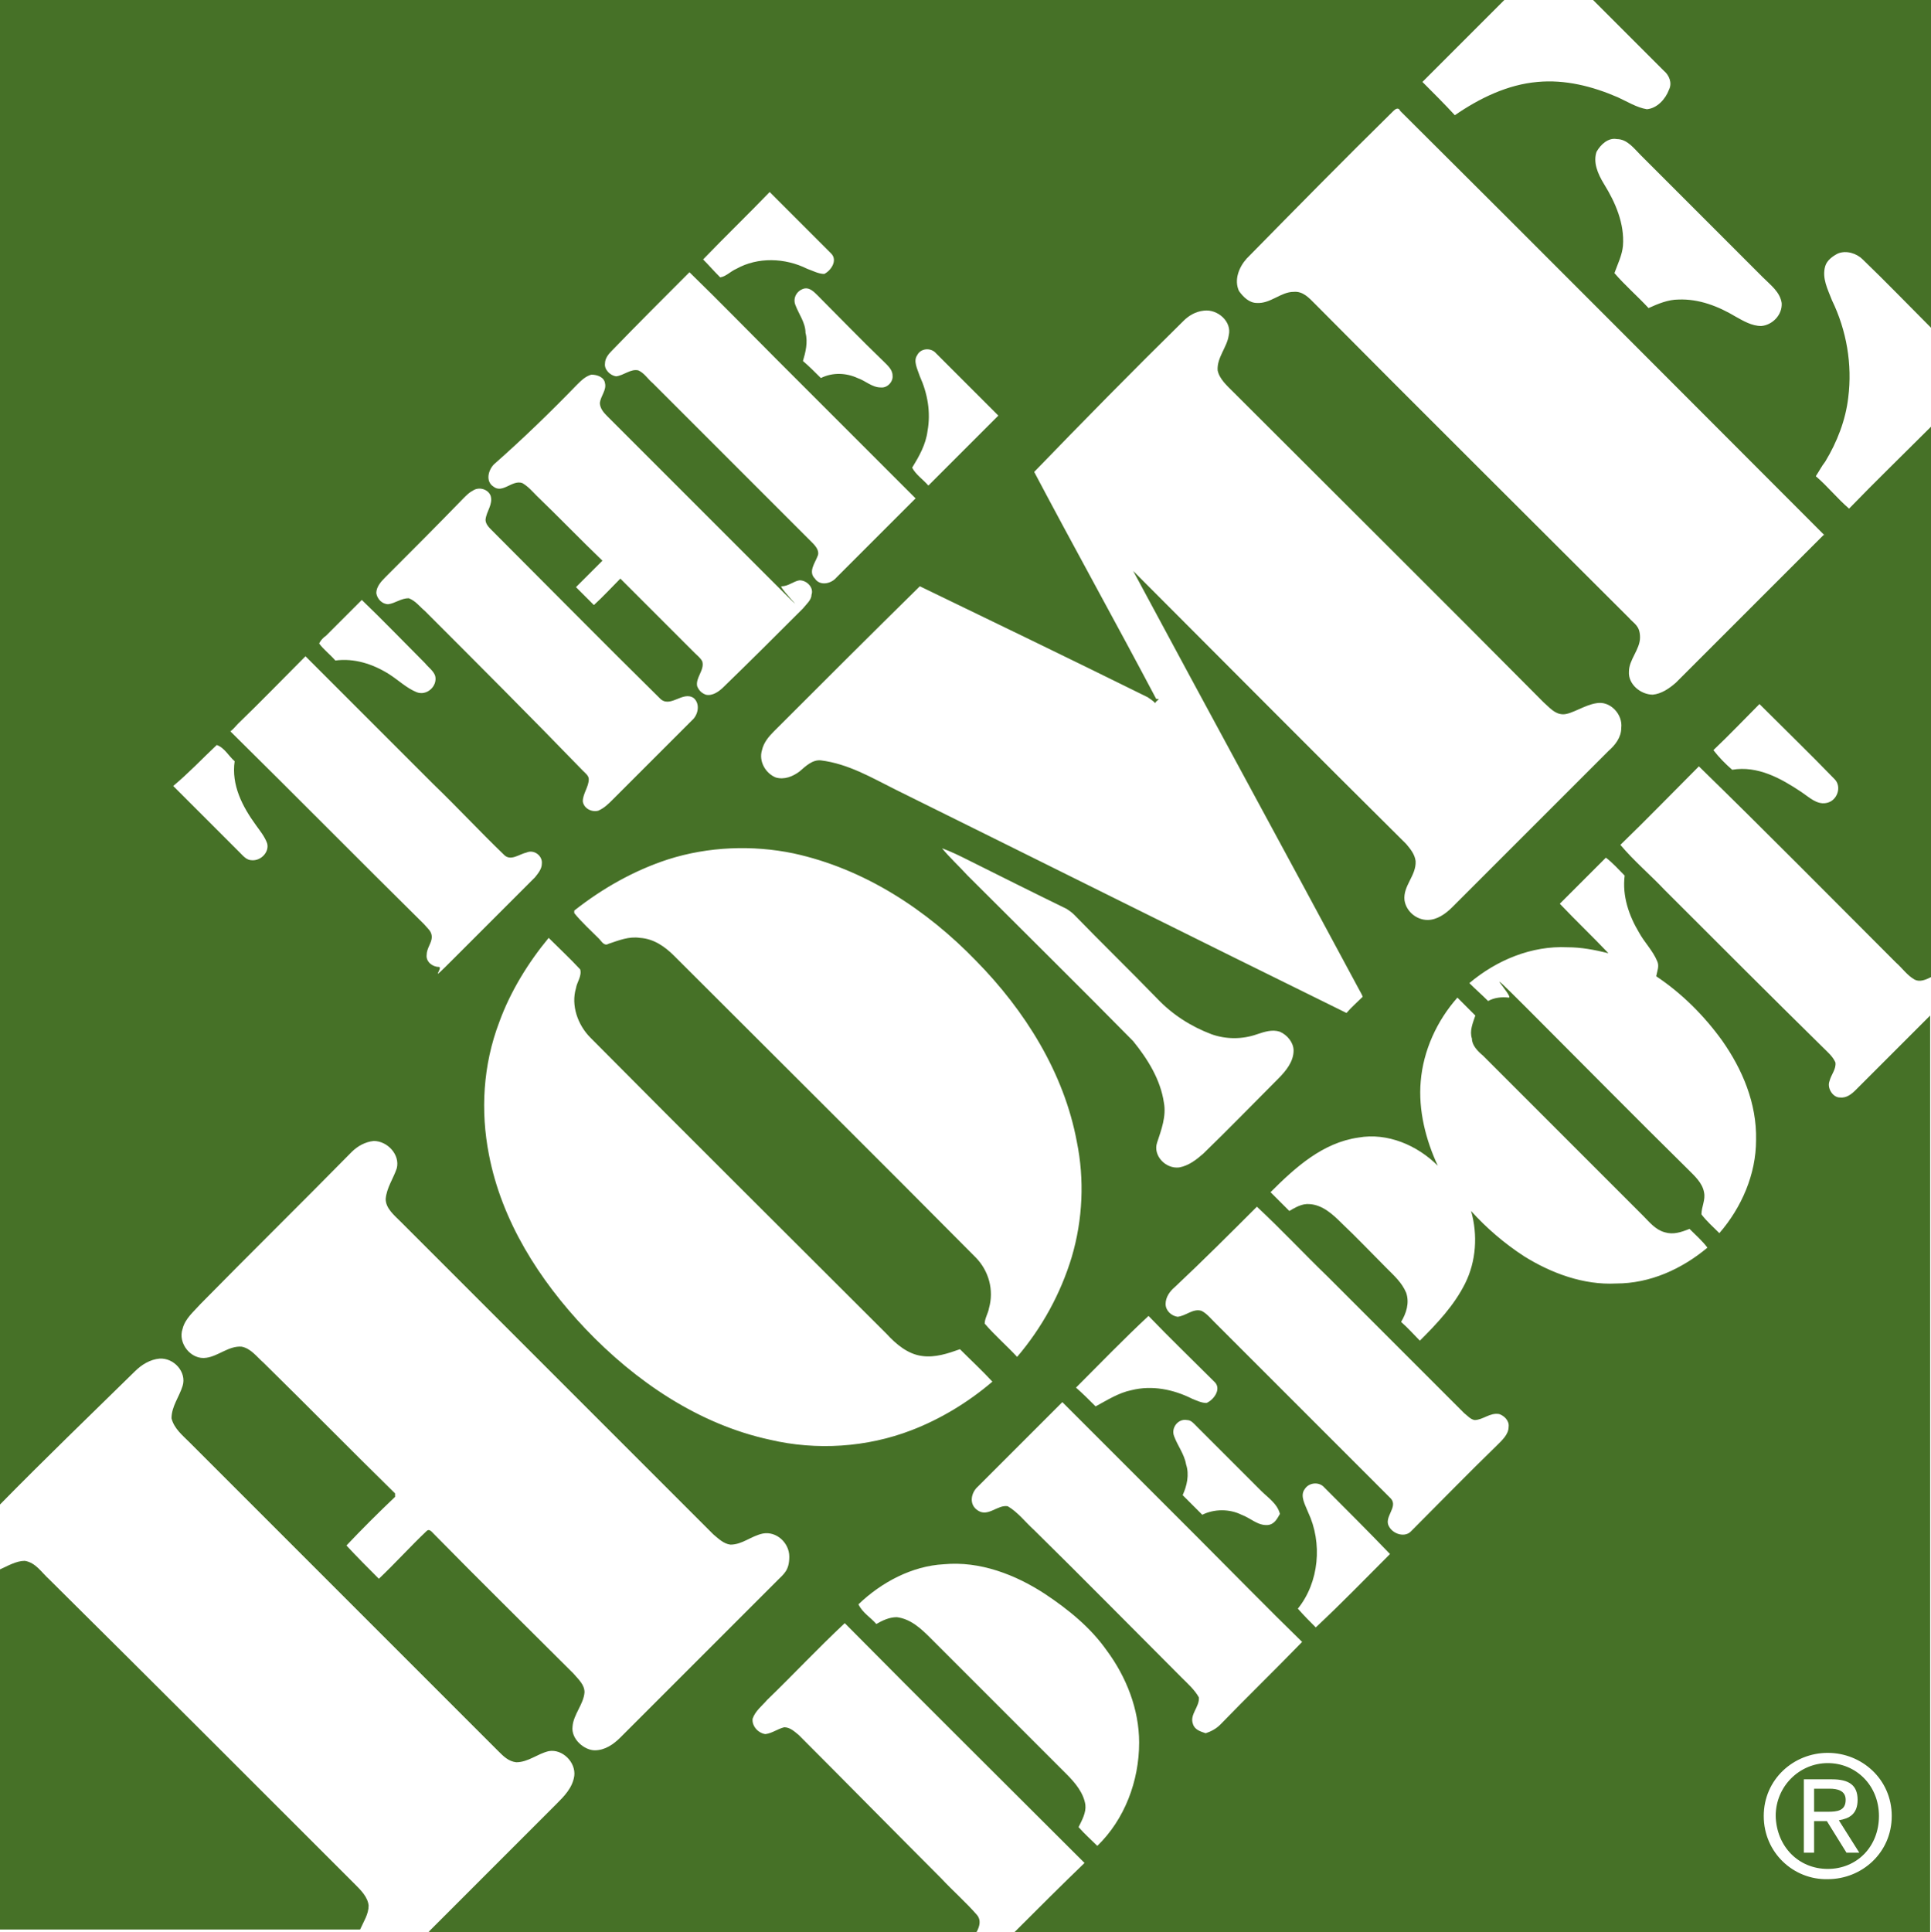
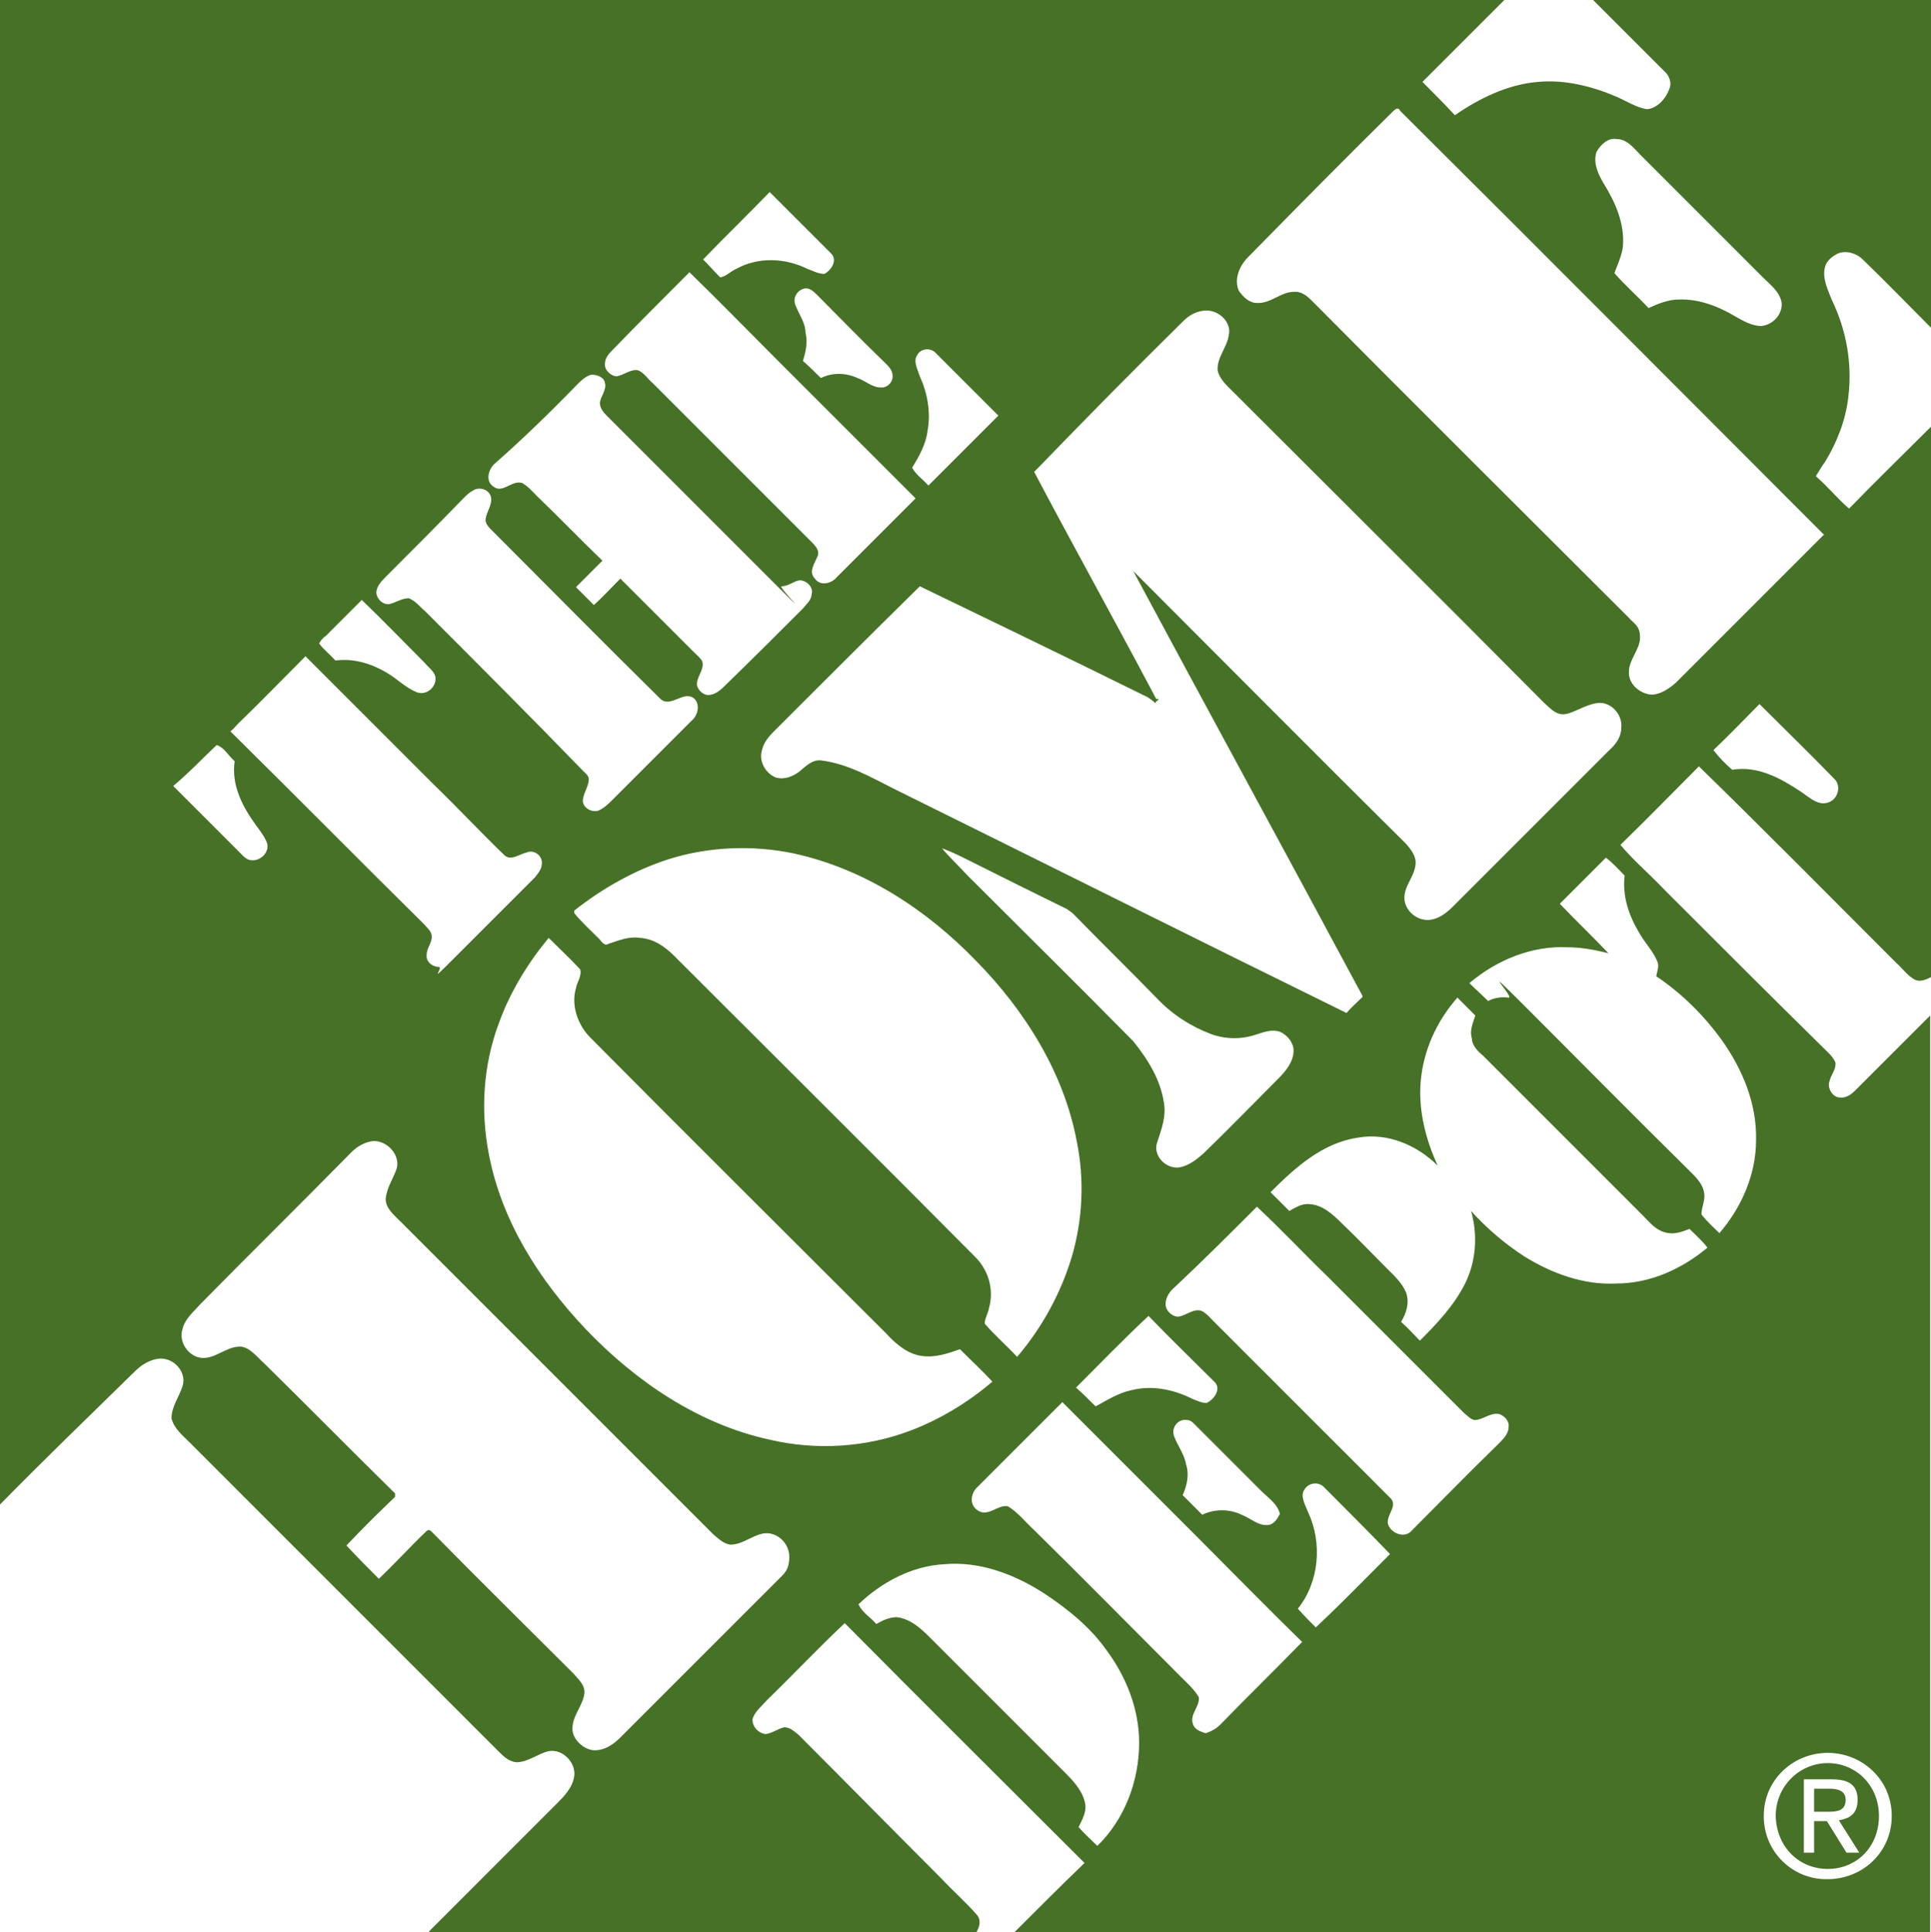
<svg xmlns="http://www.w3.org/2000/svg" id="Layer_1" viewBox="0 0 226.3 226.4">
  <defs>
    <style>      .st0 {        fill: #467127;        fill-rule: evenodd;      }    </style>
  </defs>
  <path class="st0" d="M214.4,209.6h-1.8v2.7h1.6c1.1,0,2.1-.1,2.1-1.4s-1-1.3-1.9-1.3ZM214.4,209.6h-1.8v2.7h1.6c1.1,0,2.1-.1,2.1-1.4s-1-1.3-1.9-1.3ZM215.4,29.7c1-.4,2.2,0,2.9.7,2.7,2.6,5.3,5.3,8,8V0h-39.6l8.3,8.3c.6.5,1,1.4.6,2.2-.4,1.1-1.4,2.2-2.6,2.3-1.2-.2-2.3-.9-3.4-1.4-3-1.3-6.2-2.1-9.4-1.8-3.5.3-6.8,1.9-9.7,3.9-1.2-1.3-2.5-2.6-3.8-3.9,3.2-3.2,6.4-6.4,9.6-9.6H0v176.3c5.2-5.3,10.6-10.5,15.8-15.6.8-.8,1.8-1.4,2.9-1.5,1.7-.1,3.2,1.6,2.7,3.2-.4,1.3-1.3,2.4-1.3,3.8.3,1.2,1.3,2,2.1,2.8l36.2,36.2c.6.6,1.2,1.2,2.1,1.3,1.4,0,2.5-1,3.8-1.3,1.6-.3,3.2,1.3,3,2.9-.2,1.4-1.2,2.4-2.1,3.3-5,5-9.9,9.9-14.9,14.9,0,.1-.2.2-.3.3h64.4c0,0,0-.2.1-.3.3-.6.5-1.3,0-1.9-1.3-1.5-2.8-2.8-4.2-4.3-5.6-5.6-11.1-11.2-16.7-16.8-.5-.4-1-.9-1.7-.9-.8.2-1.4.7-2.2.8-.8-.1-1.6-.9-1.5-1.8.3-.9,1.1-1.5,1.7-2.2,3.1-3,6-6.1,9.1-9,9.3,9.4,18.7,18.7,28.1,28.1-2.7,2.6-5.4,5.3-8.1,8l-.2.2h107.4v-107.5l-8.7,8.7c-.5.5-1.1,1-1.9.9-.8,0-1.5-1.1-1.2-1.9.2-.8.8-1.4.7-2.2-.3-.7-.9-1.2-1.4-1.7-6.2-6.1-12.4-12.3-18.6-18.5-1.7-1.8-3.6-3.4-5.2-5.3,3.1-3,6.1-6.1,9.2-9.2,7.8,7.6,15.4,15.3,23.1,23,.7.6,1.3,1.5,2.2,2,.6.3,1.3,0,1.9-.3V50c-3.2,3.2-6.5,6.4-9.6,9.6-1.4-1.2-2.5-2.6-3.9-3.8.4-.6.7-1.2,1.1-1.7,1.4-2.3,2.4-4.9,2.7-7.5.5-3.9-.2-7.9-1.9-11.4-.5-1.3-1.2-2.6-.8-4,.2-.7.9-1.2,1.5-1.5ZM187.1,17.8c.5-.9,1.4-1.7,2.4-1.5,1.2,0,2,1.1,2.8,1.9l14.3,14.3c.9.9,2,1.7,2.2,3,.1,1.4-1.1,2.6-2.4,2.7-1.1,0-2.1-.6-3-1.1-2-1.2-4.3-2.1-6.7-2-1.2,0-2.4.5-3.5,1-1.3-1.4-2.8-2.7-4-4.1.4-1.1.9-2.1,1-3.2.2-2.6-.9-5.1-2.2-7.2-.8-1.3-1.3-2.6-.9-3.8ZM107.8,44.1c-.3-.9-.8-1.8-.3-2.5.4-.8,1.6-.9,2.2-.2,2.4,2.4,4.8,4.8,7.3,7.3l-8.2,8.2c-.6-.7-1.5-1.3-1.9-2.1.8-1.3,1.6-2.7,1.8-4.3.4-2.2,0-4.4-.9-6.4ZM103.5,42.3c.5.5,1.1,1,1.1,1.7.1.7-.6,1.5-1.4,1.4-1,0-1.8-.8-2.7-1.1-1.3-.6-2.9-.7-4.3,0-.7-.7-1.4-1.4-2.1-2,.3-1,.6-2.2.3-3.3,0-1.2-.8-2.2-1.2-3.3-.3-.8.2-1.7,1.1-1.9.6-.1,1.1.4,1.5.8,2.6,2.6,5.1,5.2,7.7,7.7ZM90.2,22.5c2.4,2.4,4.8,4.8,7.2,7.2.8.8,0,2-.8,2.4-.7,0-1.4-.4-2-.6-2.6-1.3-5.8-1.4-8.3,0-.7.3-1.2.9-1.9,1-.8-.8-1.4-1.5-2-2.1,2.6-2.7,5.3-5.3,7.8-7.9ZM70.9,42.6c0-.6.4-1.1.8-1.5,3-3.1,6-6.1,9.1-9.2,3.5,3.4,6.9,6.9,10.3,10.3,5.4,5.4,10.8,10.8,16.2,16.2l-9.3,9.3c-.6.7-1.9,1-2.5.1-.8-.8,0-1.8.3-2.6.3-.6-.2-1.2-.6-1.6l-18.7-18.7c-.6-.5-1-1.2-1.7-1.5-.9-.2-1.7.6-2.6.7-.7-.1-1.4-.8-1.3-1.5ZM57.9,54.4c3.4-3,6.6-6.1,9.7-9.3.5-.5,1-1,1.7-1.2.7,0,1.5.3,1.6,1,.2.8-.5,1.5-.6,2.3,0,.6.4,1.1.8,1.5,6.3,6.3,12.7,12.7,19,19s.9.9,1.5,1c.8,0,1.4-.6,2.1-.7.9,0,1.7.9,1.4,1.7,0,.6-.6,1.1-1,1.6-3.1,3.1-6.2,6.2-9.3,9.2-.5.5-1.3,1.1-2.1.9-.5-.2-.8-.5-1-1-.2-1,.9-1.9.6-2.9-.2-.4-.6-.7-.9-1-2.9-2.9-5.8-5.8-8.7-8.7-1,1-2,2.1-3.1,3.1-.7-.7-1.4-1.4-2.1-2.1,1-1,2.1-2.1,3.1-3.1-2.6-2.5-5.1-5.1-7.7-7.6-.5-.5-1-1.1-1.7-1.5-1.2-.4-2.3,1.3-3.4.4-.9-.6-.6-1.9.1-2.6ZM166.5,126.7c.3-3.6,1.9-7.1,4.3-9.8.7.7,1.4,1.4,2.1,2.1-.3.9-.7,1.8-.4,2.7,0,.8.7,1.5,1.3,2l18.8,18.8c.7.7,1.4,1.6,2.5,1.9,1,.3,1.9,0,2.9-.4.7.7,1.5,1.4,2.1,2.2-3,2.5-6.7,4.2-10.7,4.2-3.8.2-7.6-1.2-10.8-3.2-2.3-1.5-4.4-3.3-6.2-5.3.8,2.8.6,5.9-.7,8.5s-3.3,4.7-5.3,6.7c-.7-.7-1.4-1.5-2.2-2.2.6-1,1-2.2.6-3.4-.5-1.2-1.4-2-2.3-2.9-1.8-1.8-3.5-3.6-5.3-5.3-1-1-2.2-2.1-3.7-2.2-.9-.1-1.7.4-2.4.8-.7-.7-1.4-1.4-2.2-2.2,2.9-2.9,6.1-5.8,10.3-6.4,3.4-.6,6.9.9,9.3,3.3-1.4-3-2.3-6.5-2-9.9ZM138.5,196.6c-5.8-5.8-11.5-11.6-17.3-17.3-1-.9-1.9-2.1-3.1-2.8-1.2-.2-2.3,1.3-3.5.5-1.1-.7-.8-2.1,0-2.8,3.3-3.3,6.6-6.6,9.9-9.9,5.3,5.3,10.6,10.6,15.9,15.9,4.1,4.1,8.1,8.2,12.2,12.2-3.2,3.3-6.5,6.5-9.6,9.7-.5.5-1.1.8-1.7,1-.6-.2-1.3-.4-1.5-1.1-.4-1.1.8-2,.7-3.1-.5-.9-1.3-1.6-2-2.3ZM139,171.6c-.2-1.2-1-2.2-1.4-3.3-.4-1,.5-2.1,1.5-1.9.5,0,.8.4,1.2.8l7.5,7.5c.8.8,1.9,1.5,2.2,2.7-.3.5-.6,1.2-1.4,1.3-1.2.1-2-.8-3.1-1.2-1.4-.7-3.2-.7-4.6,0-.8-.8-1.5-1.5-2.3-2.3.5-1.1.8-2.4.4-3.6ZM141.4,164.4c-.6,0-1.2-.3-1.7-.5-2.2-1.1-4.7-1.6-7.1-1-1.5.3-2.9,1.2-4.2,1.9-.8-.8-1.5-1.5-2.3-2.2,2.8-2.8,5.6-5.7,8.5-8.4,2.5,2.6,5.1,5.1,7.7,7.7.9.8,0,2.1-.9,2.5ZM152.1,188.5c2.5-3.1,2.9-7.7,1.2-11.3-.3-.8-1-1.9-.4-2.7.5-.8,1.7-.9,2.3-.2,2.6,2.6,5.2,5.2,7.7,7.8-2.9,2.9-5.7,5.8-8.7,8.6-.7-.7-1.4-1.4-2.1-2.2ZM162.8,178.9c-.7-1.1,1.1-2.3.2-3.3l-20.7-20.7c-.5-.5-.9-1-1.5-1.3-1-.3-1.8.6-2.8.7-.7-.1-1.4-.7-1.4-1.5,0-.8.5-1.5,1.1-2,3.3-3.1,6.5-6.3,9.6-9.4,2.9,2.7,5.5,5.5,8.3,8.2,5.3,5.3,10.7,10.7,16,16,.4.3.7.7,1.2.8,1,0,1.8-.9,2.9-.7.6.2,1.2.8,1.1,1.5,0,.9-.8,1.6-1.4,2.2-3.4,3.3-6.7,6.7-10,10-.7.8-2.1.4-2.6-.5ZM149.8,126.4c-2.9,2.9-5.8,5.9-8.8,8.8-.8.7-1.7,1.4-2.8,1.6-1.6.2-3.1-1.4-2.6-2.9s1.1-3.1.8-4.7c-.4-2.7-1.9-5.1-3.6-7.2-6.4-6.5-12.9-12.9-19.4-19.4-1-1.1-2.1-2.1-3-3.2,1.1.4,2.1.9,3.1,1.4,3.8,1.9,7.6,3.8,11.5,5.7.3.2.6.4.9.7,3.2,3.3,6.5,6.5,9.7,9.8,1.8,1.9,4,3.3,6.4,4.2,1.7.6,3.6.6,5.3,0,.9-.3,1.8-.6,2.7-.3.9.4,1.6,1.3,1.6,2.2,0,1.3-.9,2.4-1.8,3.3ZM114.4,112.6c5.7,5.8,10.3,13.1,11.8,21.2.9,4.4.7,9.1-.6,13.5-1.3,4.3-3.5,8.3-6.4,11.7-1.2-1.3-2.6-2.5-3.8-3.9,0-.6.4-1.2.5-1.8.6-2.1,0-4.4-1.6-6-11.7-11.8-23.5-23.5-35.3-35.3-1.1-1.1-2.4-2-4-2.1-1.3-.2-2.5.3-3.7.7-.5.3-.8-.3-1.1-.6-1-1-2-1.9-2.9-3v-.3c3.3-2.6,7-4.7,11-6,4.7-1.5,9.9-1.7,14.7-.7,8.3,1.8,15.6,6.6,21.4,12.6ZM45.1,67.7c3.1-3.1,6.2-6.2,9.2-9.3.4-.4.7-.7,1.1-.9.7-.5,1.8-.2,2.1.6.3,1-.5,1.8-.6,2.8,0,.5.4.9.7,1.2,6.6,6.6,13.1,13.2,19.7,19.7,1.2,1.3,2.7-.9,4,0,.8.7.5,2-.2,2.6-3.1,3.1-6.2,6.2-9.3,9.3-.5.5-1,1-1.7,1.3-.8.2-1.7-.3-1.8-1.1,0-.9.7-1.7.7-2.6,0-.4-.4-.7-.7-1-6.1-6.3-12.3-12.5-18.5-18.7-.6-.5-1.1-1.2-1.9-1.5-.9,0-1.6.6-2.4.7-.7,0-1.3-.6-1.4-1.3,0-.7.5-1.3,1-1.8ZM38.2,74.5c1.4-1.4,2.8-2.8,4.2-4.2,2.5,2.4,4.9,4.9,7.4,7.4.4.5,1,.9,1.2,1.5.3,1.2-1,2.4-2.2,1.9s-2.1-1.4-3.2-2.1c-1.9-1.2-4.1-1.9-6.3-1.6-.6-.7-1.4-1.3-1.9-2,.2-.4.5-.7.8-.9ZM27.9,84.8c2.7-2.6,5.3-5.3,7.9-7.9l15,15c2.8,2.7,5.4,5.5,8.2,8.2.8.9,1.8,0,2.7-.2.9-.4,1.9.4,1.8,1.3,0,.6-.4,1.1-.8,1.6-3.2,3.2-6.4,6.4-9.6,9.6s-1,.9-1.7.9c-.7,0-1.5-.6-1.4-1.4,0-.8.6-1.4.6-2.1s-.5-1-.9-1.5c-7.6-7.5-15.1-15.1-22.7-22.6.4-.3.6-.6.9-.9ZM20.3,92.1c1.8-1.5,3.4-3.2,5.1-4.8.9.3,1.4,1.3,2.1,1.9-.4,2.8.9,5.3,2.5,7.5.5.7,1,1.3,1.3,2.1.3,1-.7,2.1-1.8,2-.6,0-1-.5-1.4-.9-2.6-2.6-5.2-5.2-7.8-7.8ZM91.1,185.2c-6.1,6.1-12.3,12.3-18.4,18.4-.8.8-1.8,1.5-3,1.5s-2.8-1.3-2.6-2.8c.1-1.4,1.3-2.6,1.4-4,0-.9-.7-1.5-1.3-2.2-5.5-5.5-11-10.9-16.4-16.4-.2-.2-.5-.6-.8-.3-1.9,1.8-3.7,3.8-5.6,5.6-1.3-1.3-2.6-2.6-3.8-3.9,1.8-1.9,3.7-3.8,5.7-5.7v-.4c-5.2-5.1-10.2-10.2-15.4-15.3-.8-.7-1.5-1.7-2.6-1.9-1.5-.1-2.7,1.1-4.1,1.3-1.8.3-3.4-1.7-2.8-3.4.3-1.2,1.3-2,2.1-2.9,5.8-5.9,11.8-11.8,17.7-17.8.7-.7,1.6-1.2,2.6-1.3,1.6,0,3.1,1.6,2.7,3.2-.4,1.2-1.2,2.3-1.3,3.6,0,1.1,1,1.9,1.8,2.7,12.2,12.2,24.4,24.4,36.6,36.6.6.5,1.2,1.1,2,1.2,1.4,0,2.4-1,3.8-1.3,1.6-.3,3.1,1.1,3.1,2.7s-.6,2-1.4,2.8ZM90.2,168.7c-8.3-1.8-15.7-6.8-21.6-13-5.4-5.7-9.8-12.6-11.3-20.4-1-5.1-.7-10.5,1.2-15.5,1.3-3.6,3.4-7,5.8-9.9,1.2,1.2,2.5,2.4,3.7,3.7.2.8-.4,1.5-.5,2.2-.6,2,.2,4.3,1.7,5.8,11.5,11.6,23.1,23.1,34.7,34.7,1.1,1.2,2.5,2.4,4.2,2.6,1.5.2,3-.3,4.4-.8,1.3,1.3,2.6,2.5,3.8,3.8-2.8,2.4-6.1,4.4-9.5,5.7-5.2,2-11.1,2.4-16.6,1.1ZM126.4,214.1c.4-.8.9-1.7.8-2.6-.2-1.4-1.2-2.6-2.2-3.6l-16-16c-1.1-1.1-2.3-2.2-3.9-2.4-.9,0-1.7.4-2.4.8-.7-.8-1.6-1.3-2.1-2.3,2.7-2.6,6.3-4.5,10-4.7,4.2-.4,8.4,1.2,11.9,3.5,2.7,1.8,5.3,3.9,7.2,6.6,2.3,3.1,3.8,6.9,3.8,10.8,0,4.5-1.7,9-4.9,12.1-.7-.7-1.5-1.4-2.2-2.2ZM214.2,205.4c4,0,7.5,3.1,7.5,7.4s-3.5,7.4-7.5,7.4c-4,.1-7.5-3.1-7.5-7.4s3.5-7.4,7.5-7.4ZM190.4,102.6c-.3,2.4.5,4.7,1.7,6.7.6,1.1,1.6,2.1,2.1,3.3.3.6,0,1.2-.1,1.8,3,2,5.6,4.6,7.7,7.5,2.4,3.4,4.1,7.4,4,11.7,0,4-1.7,7.9-4.3,10.9-.7-.7-1.5-1.4-2.1-2.2,0-.9.5-1.7.3-2.6-.2-1.1-1.1-1.9-1.9-2.7-6.3-6.2-12.5-12.5-18.8-18.8s-1.4-1.2-2.2-1.3-1.7,0-2.4.4c-.7-.7-1.5-1.4-2.2-2.1,3.2-2.7,7.3-4.4,11.5-4.2,1.6,0,3.2.3,4.8.7-1.8-1.9-3.8-3.8-5.7-5.8,1.8-1.8,3.6-3.6,5.4-5.4.8.6,1.5,1.4,2.2,2.1ZM188.5,88c-6.1,6.1-12.2,12.2-18.3,18.3-.8.8-1.8,1.5-2.9,1.5-1.3,0-2.5-1-2.7-2.3-.2-1.7,1.4-2.9,1.3-4.6-.1-.8-.6-1.4-1.1-2-10.7-10.6-21.3-21.3-32-32,8.8,16.4,17.7,32.7,26.5,49.1.1.2.3.5.4.8-.6.6-1.3,1.2-1.9,1.9-17.7-8.7-35.3-17.5-52.9-26.2-2.8-1.4-5.5-3-8.7-3.4-1-.1-1.8.7-2.5,1.3-.8.6-1.8,1-2.8.7-1.2-.5-2-1.9-1.6-3.2.2-.9.8-1.6,1.4-2.2,5.7-5.7,11.4-11.4,17.1-17,8.9,4.3,17.8,8.6,26.7,13,.3.2.6.4.9.7,0-.2.3-.3.4-.5h-.3c-4.7-8.9-9.6-17.7-14.3-26.6,5.8-6,11.6-11.9,17.5-17.7.6-.6,1.4-1.1,2.4-1.2,1.6-.2,3.3,1.3,2.9,2.9-.2,1.4-1.4,2.6-1.3,4.1.2,1,1.1,1.8,1.8,2.5,12.1,12.1,24.3,24.2,36.4,36.4.7.6,1.3,1.4,2.3,1.4s2.5-1.1,3.9-1.3c1.6-.3,3.1,1.3,2.9,2.9,0,1.1-.7,2-1.5,2.7ZM215,91.3c.9.9.3,2.6-1,2.8-1.1.2-2-.7-2.9-1.3-2.4-1.6-5.1-3.1-8.1-2.6-.8-.7-1.5-1.4-2.2-2.3,1.9-1.8,3.6-3.6,5.4-5.4,2.9,2.9,5.9,5.8,8.8,8.8ZM213.8,62.6l-17.4,17.4c-.8.7-1.7,1.3-2.7,1.4-1.4,0-2.9-1.2-2.8-2.7,0-1.4,1.3-2.6,1.3-4s-.7-1.6-1.3-2.3c-12.3-12.3-24.6-24.5-36.8-36.8-.7-.7-1.4-1.5-2.5-1.4-1.5,0-2.7,1.4-4.3,1.3-.9,0-1.6-.7-2.1-1.4-.6-1.3,0-2.8.9-3.8,5.7-5.8,11.4-11.6,17.2-17.3.2-.2.6-.5.8,0,16.6,16.5,33.1,33.1,49.7,49.7ZM214.2,219c3.4,0,6-2.6,6-6.2s-2.7-6.2-6-6.2-6.1,2.7-6.1,6.2c.1,3.6,2.7,6.2,6.1,6.2ZM211.4,208.5h3.3c2,0,3,.7,3,2.4s-1,2.2-2.2,2.4l2.4,3.8h-1.5l-2.3-3.7h-1.5v3.7h-1.2v-8.6ZM216.3,210.9c0-1.1-1-1.3-1.9-1.3h-1.8v2.7h1.6c1.1,0,2.1-.1,2.1-1.4Z" />
-   <path class="st0" d="M43.2,223.3c0,1-.6,1.9-1,2.8H0v-42.2c.9-.4,1.9-1,2.9-1,1.3.2,2,1.4,2.9,2.2,12,11.9,23.9,23.8,35.8,35.7.7.7,1.5,1.5,1.6,2.5Z" />
</svg>